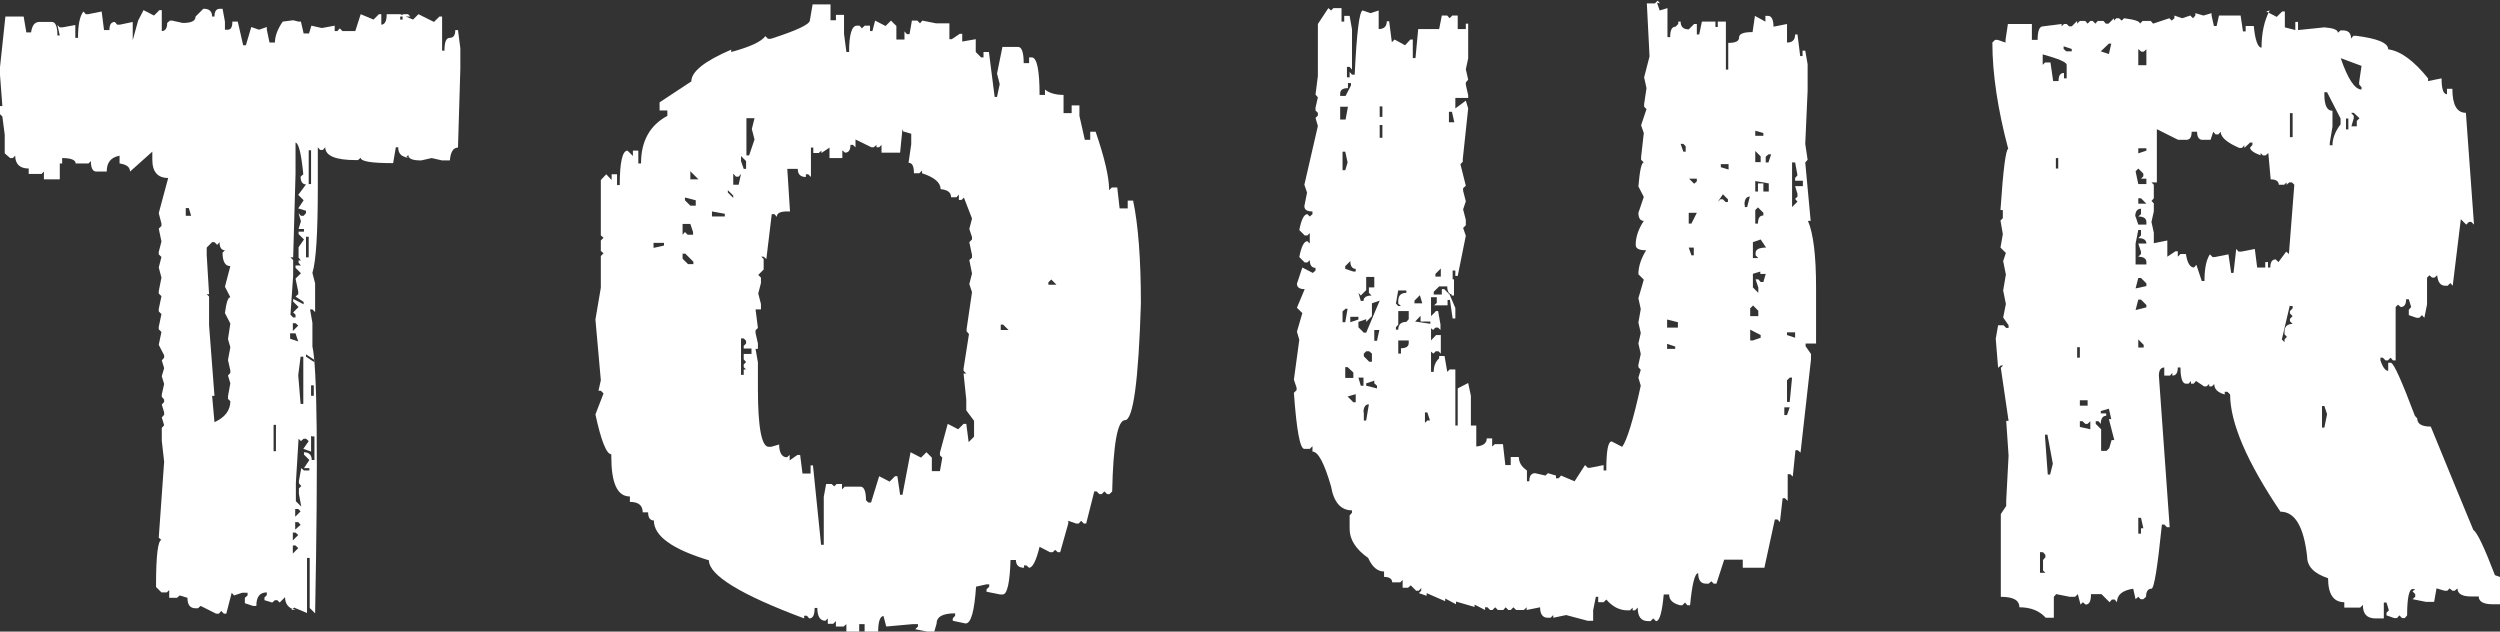
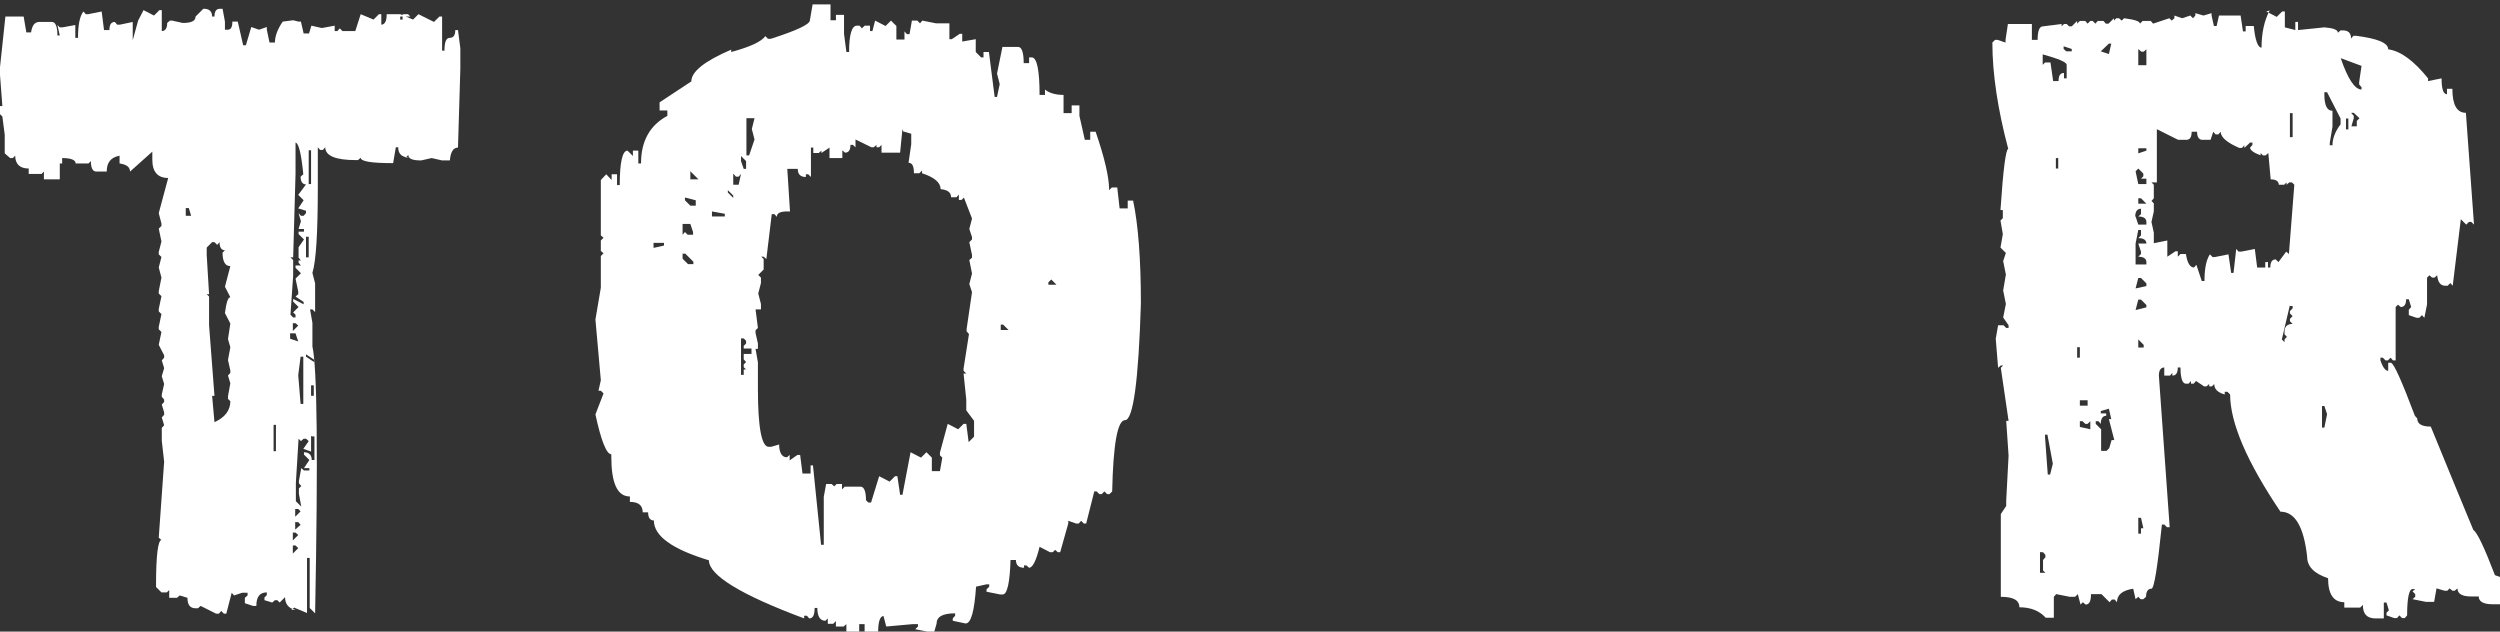
<svg xmlns="http://www.w3.org/2000/svg" id="_レイヤー_2" width="74.02" height="18.7" viewBox="0 0 74.02 18.7">
  <rect x="0" y="0" width="74.02" height="18.7" fill="#333333" stroke="none" />
  <defs>
    <style>.cls-1{fill:#fff;}</style>
  </defs>
  <g id="_発表後のツアー詳細">
    <g>
      <path class="cls-1" d="M6.04,.26c.16,0,.24,.08,.24,.23h.07c0-.15,.05-.23,.16-.23h.08l.07,.38v.24h.08c.1,0,.14-.08,.14-.24h.16l.16,.7h.08l.16-.54,.23,.08,.23-.08v.08l.08,.38h.16c0-.19,.08-.4,.23-.62l.31-.04,.16,.04h.07l.08,.35h.16l.07-.23,.31,.07,.38-.07v.16h.08l.07-.08,.08,.08h.38l.16-.5,.38,.16,.16-.16h.07v.31c.1,0,.16-.1,.16-.31h.4v.16h.07v-.16h.16l.07,.07h-.3v-.07l.38,.16,.16-.16,.46,.23,.16-.16h.08V1.5h.07c0-.26,.05-.38,.16-.38s.16-.08,.16-.23h.08l.07,.54v.61l-.07,2.33c-.14,0-.22,.13-.24,.38h-.23l-.31-.07-.31,.07c-.26,0-.38-.05-.38-.16l-.08,.08h.16c-.26,0-.38-.1-.38-.31h-.07l-.08,.47c-.64,0-.96-.05-.96-.16l-.08,.07h-.07c-.6,0-.9-.13-.9-.38l-.07,.08h-.08l-.07-.08v1.16c0,1.35-.05,2.21-.16,2.56l.08,.31v.85l-.08-.08h-.07l.07,.4v.7c.14,.6,.17,3.23,.08,7.9l-.16-.16v-1.48h-.08v1.63l-.38-.16-.08,.07h.12c-.21-.05-.31-.18-.31-.38l-.16,.16-.07-.07h-.07l-.08,.07-.23-.07v-.08l.07-.07v-.08c-.21,0-.31,.13-.31,.4h-.07l-.08-.08,.12,.08h-.07l-.24-.08v-.16l.08-.07v-.08h-.16l-.24,.08-.07-.08-.16,.62h-.07l-.08-.08-.07,.08h-.08l-.46-.23-.08,.07h-.07c-.16,0-.24-.1-.24-.31l-.23-.07-.08,.07h-.23v-.23l-.07,.07h-.16l-.16-.16v-.07c0-.88,.06-1.32,.16-1.32l-.08-.07,.16-2.25-.07-.62v-.38l.07-.08-.07-.23,.07-.08v-.07l-.07-.23,.07-.08v-.07l-.07-.08v-.07l.07-.31-.07-.23,.07-.24-.07-.23,.07-.08v-.07l-.16-.31,.08-.38-.08-.08v-.07l.08-.38-.08-.08v-.07l.08-.38-.08-.08v-.07l.08-.4-.08-.3,.08-.31-.08-.08v-.07l.08-.31-.08-.38,.08-.08v-.07l-.08-.31,.28-1.04c-.31,0-.47-.18-.47-.54v-.24l-.66,.59c0-.13-.1-.21-.31-.24v-.23c-.26,.05-.38,.2-.38,.47h-.31c-.1,0-.16-.1-.16-.31l-.07,.07h-.38c0-.1-.13-.16-.4-.16v.16h-.07v.47h-.47v-.23l-.07,.07h-.38v-.16c-.26,0-.4-.13-.4-.38l-.07,.07h-.08l-.16-.14v-.55l-.07-.54H.07l-.07-.07v-.24H.07l-.07-.92v-.23L.16,.49H.7l.08,.47h.14c.03-.21,.11-.31,.24-.31h.38c.1,0,.16,.13,.16,.4h.07l-.07-.31,.07,.07h.08l.38-.07v.38h.08c0-.38,.05-.64,.16-.78l.07,.08h.07l.4-.08,.07,.55h.16c0-.16,.05-.24,.16-.24l.07,.08h.08l.38-.08v.54l.16-.58,.16-.31,.31,.16,.16-.16h.07V.92c.1,0,.16-.08,.16-.24l.08-.07h.07l.31,.07c.26,0,.38-.06,.38-.19l.23-.23Zm-.54,5.9v.23h.16l-.07-.23h-.08Zm.62,1.15v.24l.07,1.16h-.07l.07,.07v.85l.16,2.09h-.07l.07,.78c.31-.14,.47-.35,.47-.62l-.07-.07v-.08l.07-.38-.07-.23,.07-.08v-.07l-.07-.31,.07-.38-.07-.24,.07-.46-.16-.31c.04-.31,.09-.47,.16-.47l-.16-.31,.16-.61c-.15,0-.23-.13-.23-.4l.07-.07c-.1,0-.16-.08-.16-.24l-.07,.08-.08-.08h-.07l-.16,.16Zm1.98,5.27v.78h.07v-.78h-.07Zm.65-8.37v.94l-.07,2.47h-.08l.08,.08v.46l-.08,1.16,.08,.08h.07v-.08l-.07-.07,.16-.16-.16-.16v-.08l.31,.16v-.07l-.24-.16,.08-.07v-.08l-.08-.38,.16-.16-.16-.16v-.07h.16l-.07-.08v-.07h.07l-.07-.08v-.31l.16-.23-.16-.16v-.07h.16v-.08h-.16l.07-.23-.07-.24,.07,.08h.08l.07-.08v-.07l-.23-.07,.16-.24-.16-.16,.23-.31c-.1,0-.16-.08-.16-.23l.08-.07c-.06-.62-.14-.94-.24-.94Zm-.16,5.66v.16l.24,.08-.08-.24h-.16Zm.08-.3v.23l.16-.16-.08-.07h-.07Zm0,6.2v.23l.16-.16-.08-.07h-.07Zm0,.38v.24l.16-.16-.08-.08h-.07Zm.54-3.25v.47l-.23-.08,.16-.23-.08-.07h-.07l-.08,.07-.07-.07-.08,1.31v.54l.16,.16-.07-.38v-.16l.07-.07-.07-.08v-.07l.07-.38,.08,.07h.16v-.07h-.16l.16-.24-.16-.16v-.07c.15,0,.23,.08,.23,.23h.08v-.7h-.08Zm-.47,2.17v.23l.16-.16-.07-.07h-.08Zm0,.38v.23l.16-.14-.07-.08h-.08Zm.16-4.89l-.07,.55,.07,.85h.08v-1.4h-.08Zm.16-3.55v.61h.08v-.61h-.08Zm0,3.48v.07l.24,.16v-.07l-.24-.16Zm.08-6.04v1h.07v-1h-.07Zm.07,6.96v.31h.08v-.31h-.08Z" />
      <path class="cls-1" d="M23.97,.13h.62v.47h.16v-.16h.24V1l.07,.54h.08c0-.52,.08-.78,.23-.78h.08l.07,.08,.08-.08h.16v.16h.07l.08-.31,.31,.16,.16-.16,.16,.16v.4h.24v-.24l.07,.08h.08l.07-.4h.16l.08,.08,.07-.08,.4,.08h.4v.47h.07l.24-.16h.07v.23l.4-.07v.38l.16,.16h.07v-.16h.16l.17,1.33h.07l.08-.38-.08-.31,.16-.79h.47c.1,0,.16,.16,.16,.48h.16v-.17h.08c.15,0,.23,.37,.23,1.11h.16v-.16c.12,.1,.3,.16,.55,.16v.54h.24v-.23h.23v.31l.16,.71h.16v-.24h.16c.26,.76,.4,1.34,.4,1.73l.08-.08h.16l.07,.62h.24v-.23h.16c.15,.71,.23,1.73,.23,3.05-.07,2.3-.23,3.45-.47,3.45-.22,0-.35,.7-.38,2.11l-.08,.08h-.07l-.08-.08-.08,.08h-.07l-.08-.08h-.07l-.24,.95h-.07l-.08-.08-.07,.08h-.08l-.23-.08v.08l-.24,.85h-.07l-.08-.07-.07,.07h-.08l-.31-.16c-.1,.42-.21,.62-.31,.62l-.08-.07h-.07v.07c-.16,0-.24-.08-.24-.23h-.16c-.02,.68-.1,1.02-.23,1.02h-.08l-.4-.08v-.07l.08-.08v-.07h-.08l-.31,.07c-.05,.73-.15,1.09-.31,1.09l-.38-.08v-.07l.07-.08v-.07c-.37,0-.55,.1-.55,.31l-.07,.24h-.16l-.4-.08,.08-.08v-.07h-.16l-.78,.07-.08-.31c-.1,0-.16,.16-.16,.48h-.4v-.24h-.16v.24h-.38v-.24l-.08,.07h-.23v-.16l-.08,.08h-.16v-.16l-.07,.07c-.16,0-.24-.13-.24-.38h-.08c0,.21-.05,.31-.16,.31l-.07-.08h-.08v.08c-1.88-.7-2.82-1.28-2.82-1.72-1.09-.33-1.63-.72-1.63-1.18-.11,0-.17-.08-.17-.24h-.16c0-.21-.13-.31-.38-.31v-.16c-.37,0-.55-.39-.55-1.18v-.07c-.14,0-.3-.39-.47-1.18l.24-.62-.08-.08h-.07l.07-.31-.16-1.8,.16-.94v-.94l.08-.08-.08-.07v-.31l.08-.08-.08-.07v-1.64l.16-.17,.16,.17v-.17h.16v.32h.08c0-.68,.08-1.02,.23-1.02l.16,.16v-.16h.16v.38h.08c0-.66,.26-1.13,.78-1.41v-.16h-.23v-.24l.94-.62c0-.29,.39-.6,1.18-.94v.07c.56-.15,.9-.31,1.01-.47l.08,.08h.08c.78-.25,1.16-.43,1.16-.55l.08-.47Zm-4.62,7.05v.16l.31-.07v-.08h-.31Zm.86-.55v.32l.07-.08,.08,.08h.16v-.08l-.08-.24h-.23Zm0,.87v.16l.16,.16h.16v-.07l-.24-.24h-.07Zm.07-1.65v.08l.16,.16h.16v-.16l-.31-.08Zm.16-.78v.24h.24l-.24-.24Zm.64,1.18v.16h.38v-.08l-.38-.07Zm.47-.62v.07l.16,.16v-.07l-.16-.16Zm.16-.48v.32h.16l.07-.32-.07,.08h-.08l-.07-.08Zm.23-.54v.16l.08,.23h.07v-.23l-.16-.16Zm0,5.4v1.09h.08v-.16h.07l-.07-.07v-.08l.07-.07-.07-.08v-.16h.23v-.16h-.23v-.08l.07-.07v-.08l-.07-.07h-.08Zm.16-6.51v1.1h.08l.16-.47-.08-.31,.08-.32h-.24Zm4.62,.32l-.07,.7h-.55v-.23l-.07,.07h-.08v-.07l-.08,.07h-.07l-.47-.23v.23l-.08-.07h-.07c0,.15-.05,.23-.16,.23l-.08-.07v.23h-.38v-.31l-.24,.16v-.07l-.08,.07h-.16v-.16h-.07v.87l-.08-.08h-.07v.08c-.16,0-.24-.08-.24-.24h-.31l.08,1.26h-.08c-.21,0-.31,.05-.31,.16l-.07-.08h-.08l-.16,1.33-.08-.07h-.07l.07,.07v.31l-.16,.16,.08,.08v.16l-.08,.31,.08,.31v.16h-.16l.07,.55-.07,.07v.08l.07,.31v.16h-.07l.07,.4v.78c0,1.15,.11,1.72,.32,1.72h.07l.24-.07v.07c.02,.21,.1,.31,.23,.31l.08-.07v.16l.23-.16h.08l.07,.55h.24v-.24h.07l.24,2.35h.08v-1.42l.07-.38h.16l.08,.07,.07-.07h.16v.16l.08-.08h.47c.1,0,.16,.13,.16,.4l.07,.07h.08l.24-.78,.31,.16,.16-.16h.07l.08,.55h.07l.24-1.26,.31,.16,.16-.16,.16,.16v.4h.24l.07-.4-.07-.07v-.08l.23-.85,.31,.16,.16-.16h.08l.07,.54,.16-.16v-.47l-.23-.31v-.31l-.08-.78h.08l-.08-.08v-.07l.16-1.02-.07-.08v-.07l.16-1.09-.08-.24,.08-.31-.08-.4,.08-.07v-.08l-.08-.38,.08-.08v-.07l-.08-.24,.08-.31-.24-.62-.07,.07h-.08v-.16l-.07,.08h-.16c0-.14-.1-.22-.31-.24,0-.19-.18-.35-.55-.47v-.08l-.08,.08h-.16c0-.21-.05-.31-.16-.31l.08-.55v-.31l-.24-.07Zm2.91,5.79v.16h.23l-.16-.16h-.07Zm1.49-1.33l-.08,.08v.07h.24l-.16-.16Z" />
-       <path class="cls-1" d="M49.06,.08l.08,.23,.23-.07v.86h.08c0-.21,.05-.31,.16-.31l.08-.08v-.07h.07c0,.15,.08,.23,.24,.23l.16-.16h.08v.31h.07l.08-.38h.4v.16h.07v-.16h.24v1.42h.07v-.79c.22,0,.32-.05,.32-.16s.13-.16,.4-.16l.07-.48,.31,.17v-.17h.08c.1,0,.16,.11,.16,.32l.4-.08v.55c.16,0,.24-.08,.24-.24h.07l.08,.64h.07v-.16h.08l.07,.4v.78l-.07,1.58,.07,.47-.07,.08,.16,1.73h-.08c.16,.37,.24,1.03,.24,1.97v1.66h-.31v.08l.16,.23v.16l-.31,2.76-.08-.07h-.07l-.08,.78-.07-.07h-.08v.79l-.08-.08h-.07l-.08,.71-.07-.08h-.08l-.31,1.43h-.64v-.24h-.55l-.23,.71h-.08l-.07-.07-.08,.07h-.08c-.15,0-.23-.1-.23-.31-.1,0-.18,.32-.24,.95h-.08l-.07-.08-.08,.08h-.07c-.22-.06-.32-.16-.32-.32h-.16c-.05,.53-.12,.79-.23,.79l-.08-.08-.08,.08h-.07c-.21,0-.31-.13-.31-.4l-.08,.08h-.07v-.08l-.08,.08h-.08c-.23,0-.44-.11-.62-.32l-.08,.08h-.16v-.16h-.07l-.08,.4v.31h-.16l-.64-.17-.38,.08v-.08l-.08,.08h-.08c-.15,0-.23-.1-.23-.31l-.4,.08v-.08l-.08,.08h-.23l-.08-.08-.08,.08h-.07l-.08-.08-.07,.08h-.16l-.08-.08-.08,.08h-.07l-.08-.08h-.07v.08l-.31-.16v.07l-.55-.16v.08l-.32-.17v.08l-.55-.24v.08l-.23-.08,.07-.07v-.08l-.07,.08h-.08l-.16-.16-.08,.07h-.16v-.23l-.07,.07h-.24c0-.1-.08-.16-.24-.16v-.16c-.19,0-.35-.13-.47-.4-.37-.26-.55-.55-.55-.86v-.4l.07-.08v-.07c-.33,0-.54-.24-.62-.71-.2-.69-.38-1.03-.55-1.03v-.16l-.08,.08h-.16c-.13,0-.23-.55-.31-1.66l.08-.08v-.07l-.08-.24,.16-1.18-.07-.24,.16-.55-.16-.16,.23-.55c-.15,0-.23-.05-.23-.16l.16-.48,.31,.16,.08-.07v-.08c-.11,0-.17-.08-.17-.23l-.07,.07h-.08l-.16-.16c.06-.31,.14-.47,.24-.47l.07,.07v-.31l-.07,.07h-.08l-.16-.16c.06-.31,.14-.47,.24-.47l.07,.07,.08-.07v-.08c-.16,0-.24-.05-.24-.16l.08-.4-.08-.23,.4-1.74-.07-.24,.07-.07v-.08l-.07-.07v-.08l.07-.31-.07-.08,.07-.55V.71l.31-.47,.08,.07,.07-.07h.24v.4h.08v-.17h.16l.07,.4v1.19l-.07-.08h-.08v.31h.08v-.16l.07,.08h.08c.06-1.26,.14-1.9,.24-1.9l.23,.08,.24-.08V.86c.16,0,.24-.08,.24-.23h.07l.08,.62,.08-.08,.31,.17,.16-.17h.07v.55h.08l.08-.86h.62l.08-.4h.16l.07,.08,.08-.08h.16v.4h.24v-.16h.07V1.73l-.07,.32,.07,.31-.07,.08v.07l.07,.31v.08h-.38v.31l.31-.23,.07,.23-.16,1.5v.08l-.07,.07,.16,.64-.08,.07v.08l.08,.31-.08,.24,.08,.31v.16l-.08,.08,.08,.23-.24,1.19h-.07v-.16h-.08v.71c-.1,0-.16-.08-.16-.24h-.24l-.16,.16v.08h.24v-.16h.07l.16,.16,.17,.4v.31h-.08l-.08-.55h-.07v.16h-.4l.08-.07v-.17h-.17v.72h-.31v-.17l-.16,.17,.47,.07v1.42h.08c0-.17,.05-.3,.16-.4v-.07h.16l.08,.47,.07-.07h.17v1.66h.07v-1.1l.31-.16,.08,.38v.88h.16v.62c.21-.02,.31-.1,.31-.24h.16v.24l.08-.07h.24l.07,.62h.16v-.24h.24c0,.16,.08,.29,.24,.4v.32h.07c0-.16,.06-.24,.17-.24l.31,.07,.07-.07,.24,.07v.08h.08l.07-.08,.4,.17,.31-.48,.08,.08h.07l.4-.08v.16h.08c0-.58,.05-.86,.16-.86l.31,.16c.14-.19,.33-.8,.55-1.81l-.07-.24,.07-.23-.07-.08v-.07l.07-.32-.07-.31,.07-.31-.07-.31,.07-.4-.07-.32,.16-.55-.16-.16c0-.23,.08-.47,.23-.71-.21,0-.31-.05-.31-.16,0-.23,.08-.47,.24-.71-.1,0-.16-.08-.16-.24l.16-.47-.16-.31c.04-.47,.09-.71,.16-.71l-.08-.08v-.08l.08-.71-.08-.23,.16-.48-.07-.07v-.08l.07-.47-.07-.32,.16-.62-.08-1.57h.24l.08-.08,.07,.08Zm-9.15,2.37v.16c-.15,0-.23,.05-.23,.16v.07h.16l.16-.31v-.07h-.08Zm-.23,.71v.38h.16l.07-.38h-.23Zm.07,1.33v.55h.08l.07-.23-.07-.32h-.08Zm.08,4.66l-.08,.07v.32h.08l.07-.4h-.07Zm0-1.26v.07l.24,.08h.07v-.08c-.1,0-.16-.08-.16-.23l-.16,.16Zm0,2.99v.31h.24v-.16l-.17-.16h-.07Zm.07,.86l.17,.17h.07v-.24l-.24,.07Zm.08-2.37v.17l.24-.08v-.08h-.24Zm.47-1.18v.4l-.16,.16-.07-.08,.07,.24h.08c0-.1,.08-.16,.24-.16l-.08-.08v-.16h.16v-.31h-.24Zm.17,.79v.38l-.17,.17v-.08l-.23,.08v.16l.16,.16h.07l.4-.95-.23,.08Zm-.4,2.2l.07,.24h.08v-.24h-.16Zm.23-.78l-.07,.07v.08l.16,.16h.08v-.24l-.08-.07h-.08Zm-.07,1.81v.24h.07l.08-.48c-.1,0-.16,.08-.16,.24Zm.07-.86v.07l.32,.08v-.08l-.08-.07v-.08l-.24,.08Zm.24-1.58v.32h.08l.07-.32h-.16Zm.16-6.62v.31h.08v-.31h-.08Zm0,.55v.38h.08v-.38h-.08Zm.55,4.89l-.07,.4,.07,.07h.08l-.08-.07v-.08c0-.16,.08-.24,.24-.24v-.07h-.24Zm0,.62v.4l-.07,.08v.07h.07c0-.15,.08-.23,.24-.23l.07-.08v-.24h-.31Zm0,.88v.38h.08v-.16c.15,0,.23-.05,.23-.16v-.07h-.31Zm.48-1.19v.08h.23l-.07-.24-.16,.16Zm.31,3.31v.31l.07-.07h.08l-.08-.24h-.07Zm.31-3h.08l.07,.4v.16l-.07-.07h-.08l-.07,.07-.08-.07v-.32l.16-.16Zm0,.71h.16v.55l-.07-.07h-.08l-.07,.07-.08-.07v-.31l.16-.17Zm0-1.81v.08h.16v-.24l-.16,.16Zm.4-4.8v.31h.16l-.07-.31h-.08Zm.08,4.96h.07v.48h-.07v-.48Zm6.38,1.19v.24h.32v-.16l-.32-.08Zm0,.71v.16h.24v-.07l-.24-.08Zm.4-5.91l.08,.23h.07v-.16l-.07-.07h-.08Zm.24,1.02l.16,.16,.08-.07v-.08h-.24Zm0,1.02v.32h.08l.16-.32h-.24Zm0,1.03l.08,.23h.07v-.23h-.16Zm1.02-1.59l-.16,.24,.08-.08h.07l.08,.08h.07v-.08l-.16-.16Zm-.07-.87v.08l.23,.07v-.16h-.23Zm.71,1.19v.07h.07l.08-.31c-.1,0-.16,.08-.16,.24Zm.24,2.99l-.08,.08v.23h.24v-.16l-.16-.16Zm-.08,.71v.32h.08l.23-.08v-.08l-.31-.16Zm.08-2.59v.47h.16l-.08-.08v-.07c0-.1,.1-.16,.31-.16l-.16-.24-.23,.08Zm0,.94v.4l.16,.16v-.16l-.08-.24h.08l.07,.08h.08l.07-.24h-.16v-.07l-.23,.07Zm.07-4.25v.16h.24v-.08l-.24-.07Zm0,.62v.32h.16v-.17l-.16-.16Zm0,.88v.31h.08v-.24h.16v.24h.16v-.24l-.4-.07Zm.08,.78l-.08,.08v.4h.08c0-.16,.05-.24,.16-.24v-.08l-.16-.16Zm.31-1.57l-.08,.07v.17h.08l.08-.24h-.08Zm.47,7.49v.23h.08l.08-.23h-.17Zm.08-2.21v.07l.24,.08v-.16h-.24Zm.08,1.33l-.08,.08v.64h.08l.07-.72h-.07Zm.07-6.38v1.33l.16-.16-.07-.08,.07-.07v-.08l-.07-.23h.23v-.16h-.23v-.08l.07-.08-.07-.38h-.08Z" />
      <path class="cls-1" d="M67.1,.34l.31,.16,.16-.16h.08v.47l.31,.08v-.24h.08v.24l.78-.08c.26,.02,.4,.07,.4,.16l.08-.07h.07c.16,0,.24,.08,.24,.24l.07-.08h.08c.63,.08,.95,.21,.95,.4,.37,.05,.76,.34,1.18,.86v.08l.4-.08c0,.31,.05,.47,.16,.47v-.16h.16c0,.47,.13,.71,.4,.71l.24,3.31-.08-.08h-.07l-.08,.08-.16-.16-.24,1.97-.07-.08-.08,.08h-.07c-.14,0-.22-.1-.24-.31l-.08,.07h-.07l-.08-.07-.07,.07v.79l-.08,.4-.07-.08-.08,.08h-.08l-.23-.08v-.16l.07-.08-.07-.23h-.08c0,.15-.05,.23-.16,.23l-.08-.07-.07,.07v1.58h-.08l-.07-.08-.08,.08h-.07l-.08-.08h-.07v.08c.07,.21,.15,.31,.23,.31v-.24h.08c.09,.02,.32,.54,.71,1.57l.07,.08c0,.16,.13,.24,.4,.24l.71,1.73,.55,1.33c.12,.08,.33,.53,.64,1.34l.23,.08v.78h-.31c-.26,0-.4-.08-.4-.23h-.23c-.26,0-.4-.08-.4-.24l-.08,.07h-.07l-.08-.07-.07,.07h-.08l-.24-.07-.07,.4h-.24l-.4-.08,.08-.07v-.08l-.08-.08,.08-.07h-.08c-.1,0-.16,.26-.16,.78l-.07,.08h-.08l-.08-.08-.07,.08h-.08l-.23-.08v-.08l.07-.07-.07-.23h-.08v.47h-.24c-.26,0-.38-.13-.38-.4l-.08,.08h-.47v-.16c-.32,0-.48-.24-.48-.71-.42-.14-.62-.35-.62-.64-.1-.89-.36-1.33-.79-1.33-.99-1.47-1.49-2.63-1.49-3.47l-.08-.08h-.08v.08c-.21-.06-.31-.16-.31-.31l-.07,.07h-.08v-.07l-.08,.07h-.07l-.24-.16-.07,.08h-.08v-.08l-.07,.08h-.08c-.1,0-.16-.16-.16-.48h-.08c0,.16-.05,.24-.16,.24v-.08l-.07,.08h-.17v-.24c-.1,0-.16,.08-.16,.24l.32,4.49h-.08l-.08-.08h-.07c-.13,1.27-.23,1.9-.31,1.9-.1,0-.16,.08-.16,.24l-.08,.07h-.08l-.07-.07-.08,.07-.07-.31c-.32,.05-.48,.18-.48,.4l-.07-.08h-.08l-.07,.08-.24-.24h-.31c0,.21-.05,.31-.16,.31l-.08-.07-.07,.07-.08-.31-.08,.08h-.16l-.4-.08-.07,.08v.62h-.24c-.19-.21-.45-.31-.78-.31,0-.21-.18-.31-.55-.31v-2.45l.16-.24v-.16l.07-1.33-.07-1.03h.07l-.23-1.57,.07-.07h-.07l-.08,.07-.07-.86,.07-.4h.16l.08,.08h.07v-.08l-.16-.23,.08-.4-.08-.4,.08-.47-.08-.4,.08-.24-.16-.16,.07-.4-.07-.4,.07-.07v-.24h-.07c.08-1.21,.16-1.81,.23-1.81-.31-1.17-.47-2.22-.47-3.15l.08-.08h.07l.24,.08v-.08l.07-.47h.71v.47h.17c0-.26,.05-.4,.16-.4l.55-.07v.07l.07-.07h.08l.07,.07h.08l.16-.16v.08l.08-.08h.16l.07,.08,.08-.08h.07l.08,.08,.07-.08h.17l.07,.08h.08l.16-.16v.07l.07-.07h.08l.08,.07,.07-.07c.31,.04,.47,.09,.47,.16l.08-.08h.24l.07,.08,.48-.16,.07,.07,.08-.07v-.08l.23,.08,.24-.08,.08,.08,.07-.08v-.07l.24,.07,.24-.07v.07l.07,.31h.08l.07-.31h.64l.07,.47h.08v-.16h.24c.04,.42,.12,.64,.23,.64,0-.43,.08-.8,.24-1.1Zm-6.7,16v.62h.16l-.07-.07v-.31l.07-.08v-.07l-.07-.08h-.08Zm.08-14.73v.31l.07-.07h.16l.08,.55h.16c0-.16,.05-.24,.16-.24v.16h.08v-.4c0-.08-.24-.18-.71-.31Zm.07,11.26v.08l.08,1.1h.07l.08-.32-.16-.86h-.08Zm.32-8.19v.31h.07v-.31h-.07Zm.23-3.31v.08l.08,.07h.16v-.07l-.24-.08Zm.4,8.91v.31h.08v-.31h-.08Zm.08,1.57v.16h.23v-.16h-.23Zm0,.62v.17l.31,.07v-.24l-.08,.08h-.07l-.08-.08h-.07Zm.62-.31v.08h.16v.07c-.1,0-.16,.08-.16,.24l-.07-.08h-.08v.08l.16,.16v.64h.16l.08-.08,.07-.24h.08l-.16-.62h.07l-.07-.31-.24,.07Zm0-10.64l.24,.08,.07-.31h-.07l-.24,.23Zm1.11,3.47l-.08,.08,.08,.38h.24v-.16h-.16l.07-.07v-.08l-.16-.16Zm-.08,1.42l.08,.24h.24v-.08c0-.1-.08-.16-.24-.16l.08-.07v-.16c-.11,0-.17,.08-.17,.23Zm.08,.4l-.08,.4v.62h.32v-.07c0-.1-.08-.16-.24-.16l.08-.08v-.07l-.08-.24h.24c0-.1-.08-.16-.24-.16l.08-.08v-.16h-.08Zm0,1.42l-.08,.31,.32-.07v-.08l-.16-.16h-.08Zm0,.64l-.08,.31,.32-.08v-.07l-.16-.16h-.08Zm0-7.41v.47h.24v-.47l-.08,.07h-.07l-.08-.07Zm0,2.92v.16l.24-.08v-.07h-.24Zm0,1.49v.16h.24l-.16-.16h-.08Zm0,4.18v.24h.16v-.08l-.16-.16Zm0,5.28v.47h.08v-.16h.07l-.07-.31h-.08Zm.55-11.5v1.57h-.16l.07,.07v.4l-.07,.08,.07,.07v.24l-.07,.31,.07,.32v.31l.4-.08v.48l.24-.16h.07v.16l.08-.08h.16c.04,.26,.12,.4,.24,.4l.07-.08,.16,.48h.08c0-.36,.05-.62,.16-.79l.08,.08h.07l.4-.08,.08,.55h.07l.08-.71,.07,.08h.08l.4-.08,.07,.55h.24v-.16h.08v.16h.07c0-.16,.05-.24,.16-.24l.08,.08,.23-.31,.08,.07,.16-2.05-.07-.07h-.08l-.08,.07v-.07l-.07,.07h-.16c0-.1-.08-.16-.24-.16l-.07-.78-.08,.07h-.08l-.07-.07v.07c-.21-.08-.31-.16-.31-.23l.07-.08v-.07h-.07l-.17,.16v-.08l-.07,.08h-.08c-.37-.16-.55-.32-.55-.48l-.07,.08h-.08l-.07-.08-.08,.24h-.24c-.1,0-.16-.08-.16-.24h-.16c0,.16-.05,.24-.16,.24h-.24l-.62-.31Zm3.94,5.2l-.24,1.02,.08,.08v-.08l.07-.08-.07-.07v-.08c0-.15,.08-.23,.24-.23l-.08-.08v-.07l.08-.08-.08-.08v-.07l.08-.08v-.07h-.08Zm0-5.68v.71h.08v-.71h-.08Zm.95,8.67v.64h.07l.08-.4-.08-.24h-.07Zm.07-9.29v.07c0,.32,.08,.48,.24,.48v.47l-.08,.48v.07h.08c0-.2,.08-.41,.24-.62v-.17l-.4-.78h-.08Zm.48-1.02c.21,.62,.42,.94,.62,.94v-.07l-.07-.08v-.07l.07-.48-.62-.23Zm.16,1.8v.32h.07v-.32h-.07Zm.16-.16l.07,.08v.07l-.07,.24h.16v-.16l.08-.08-.17-.16h-.07Z" />
    </g>
  </g>
</svg>